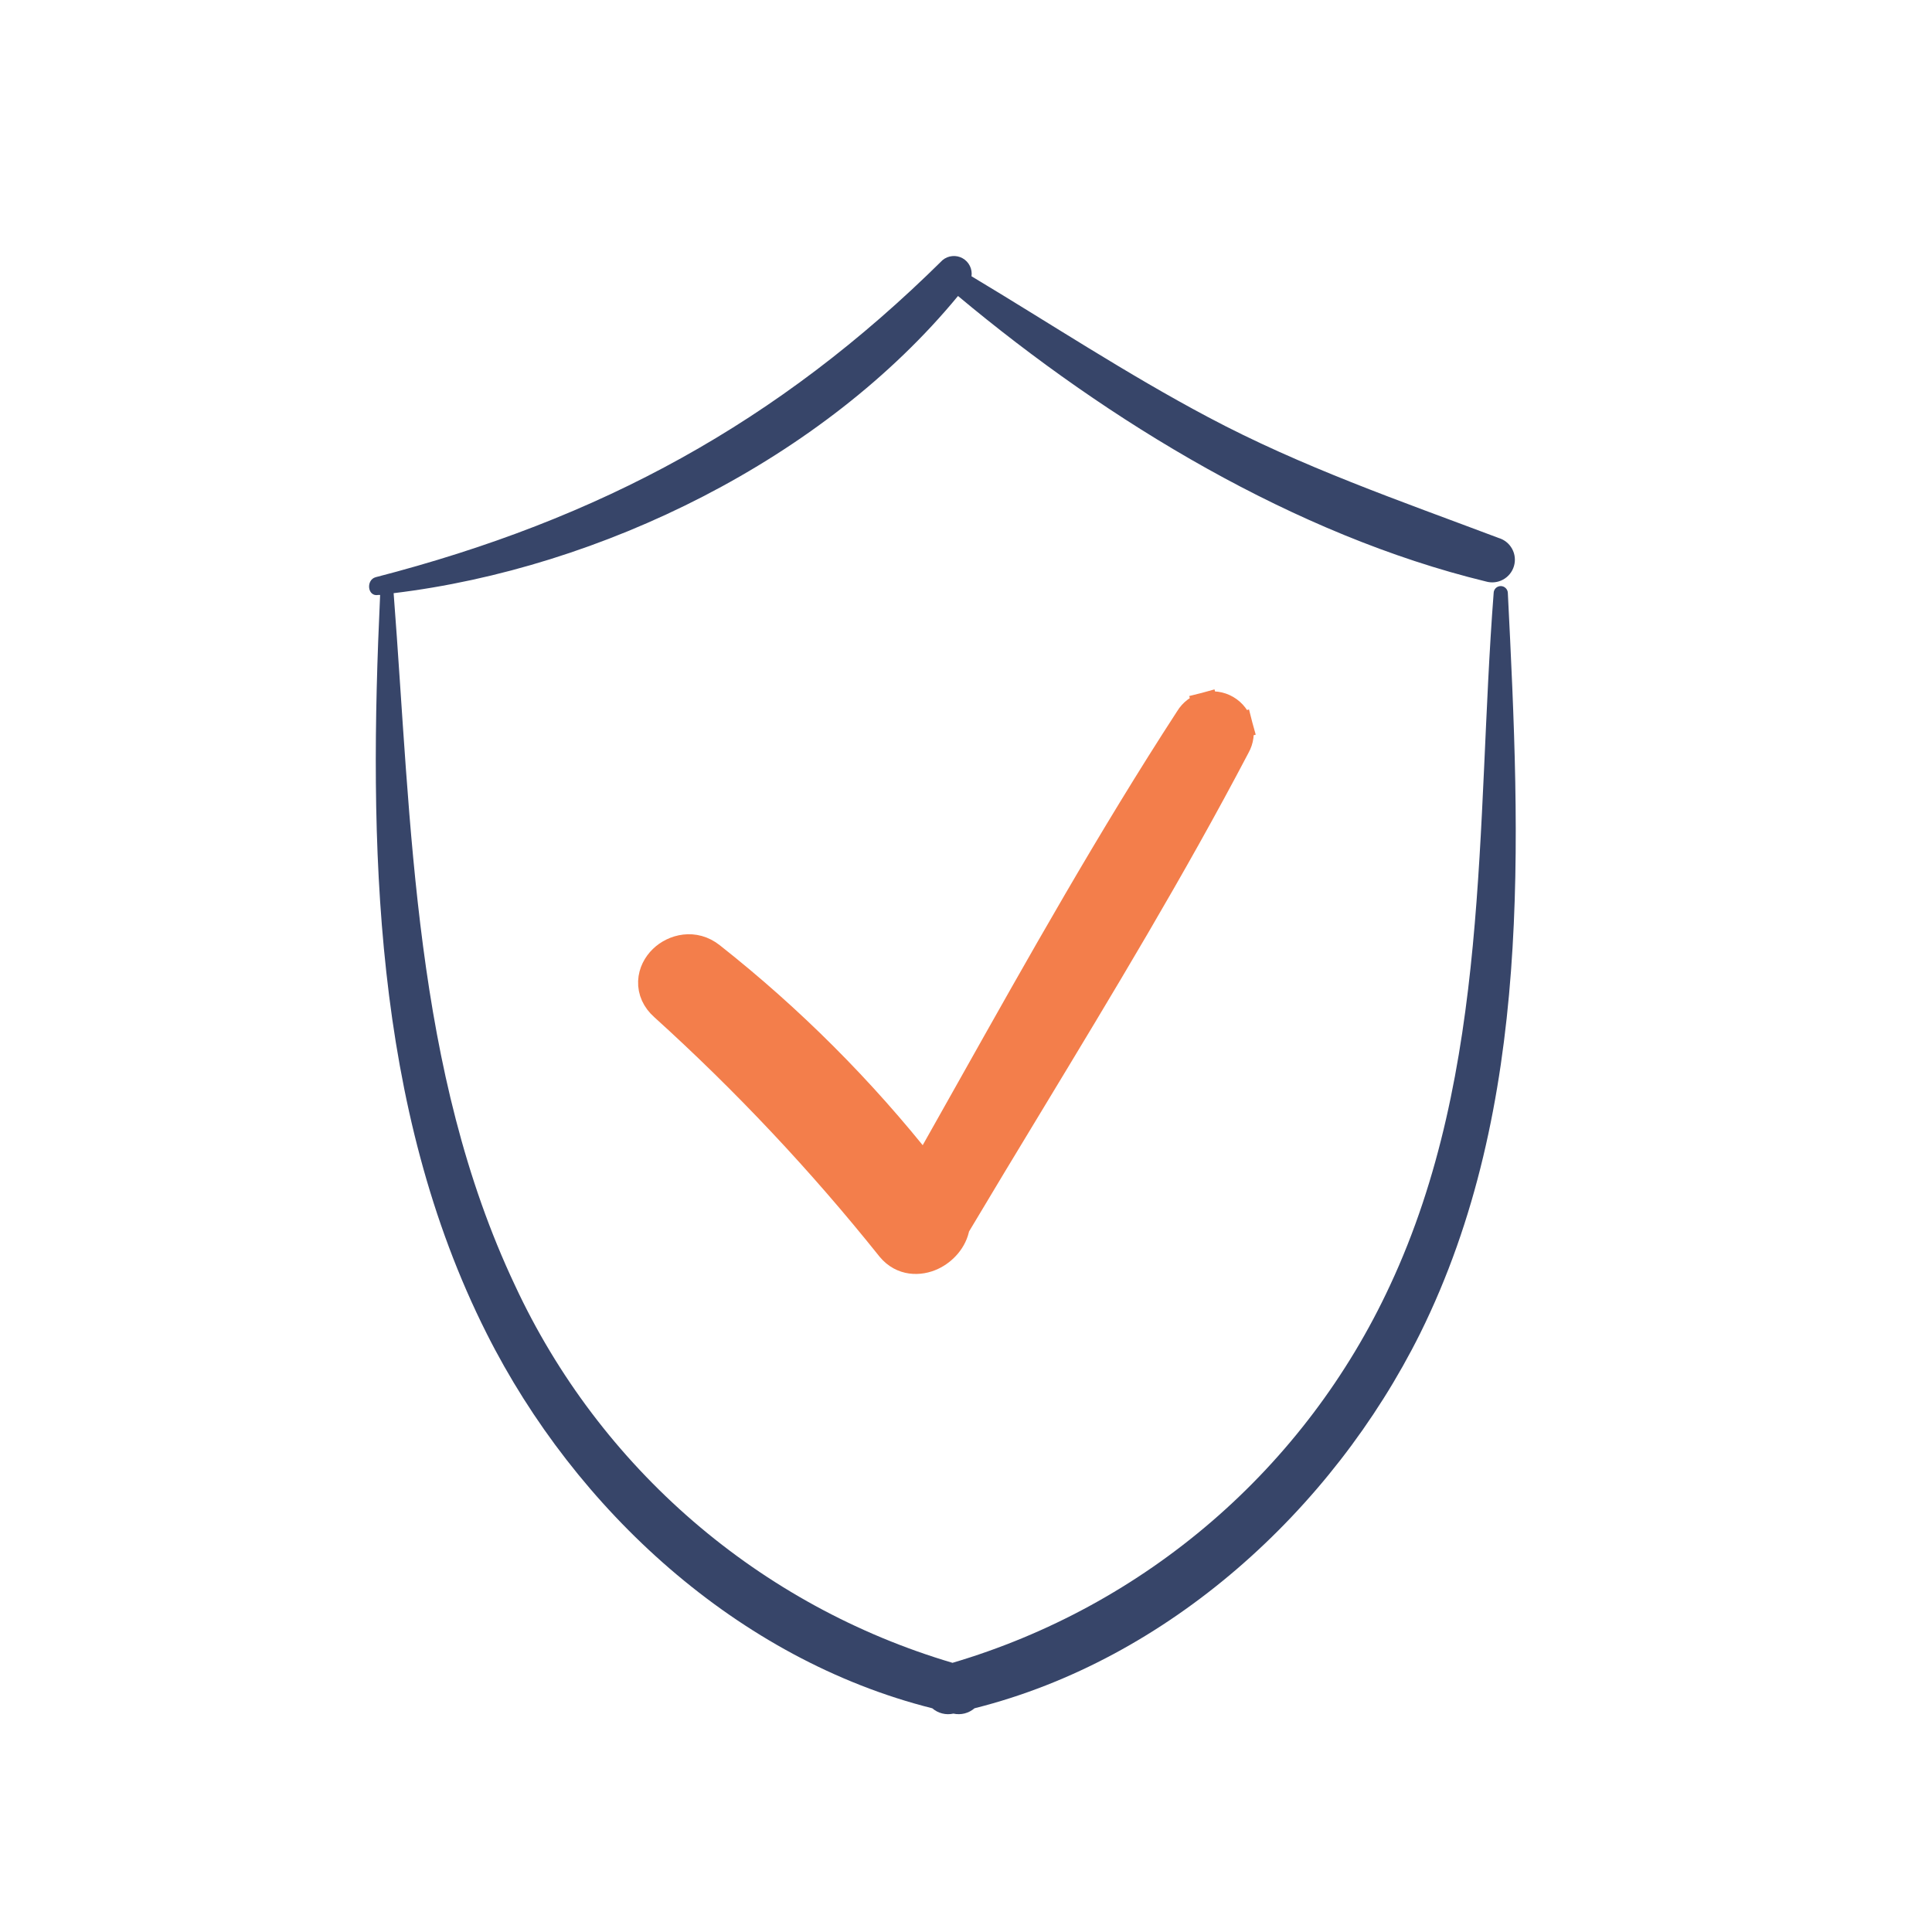
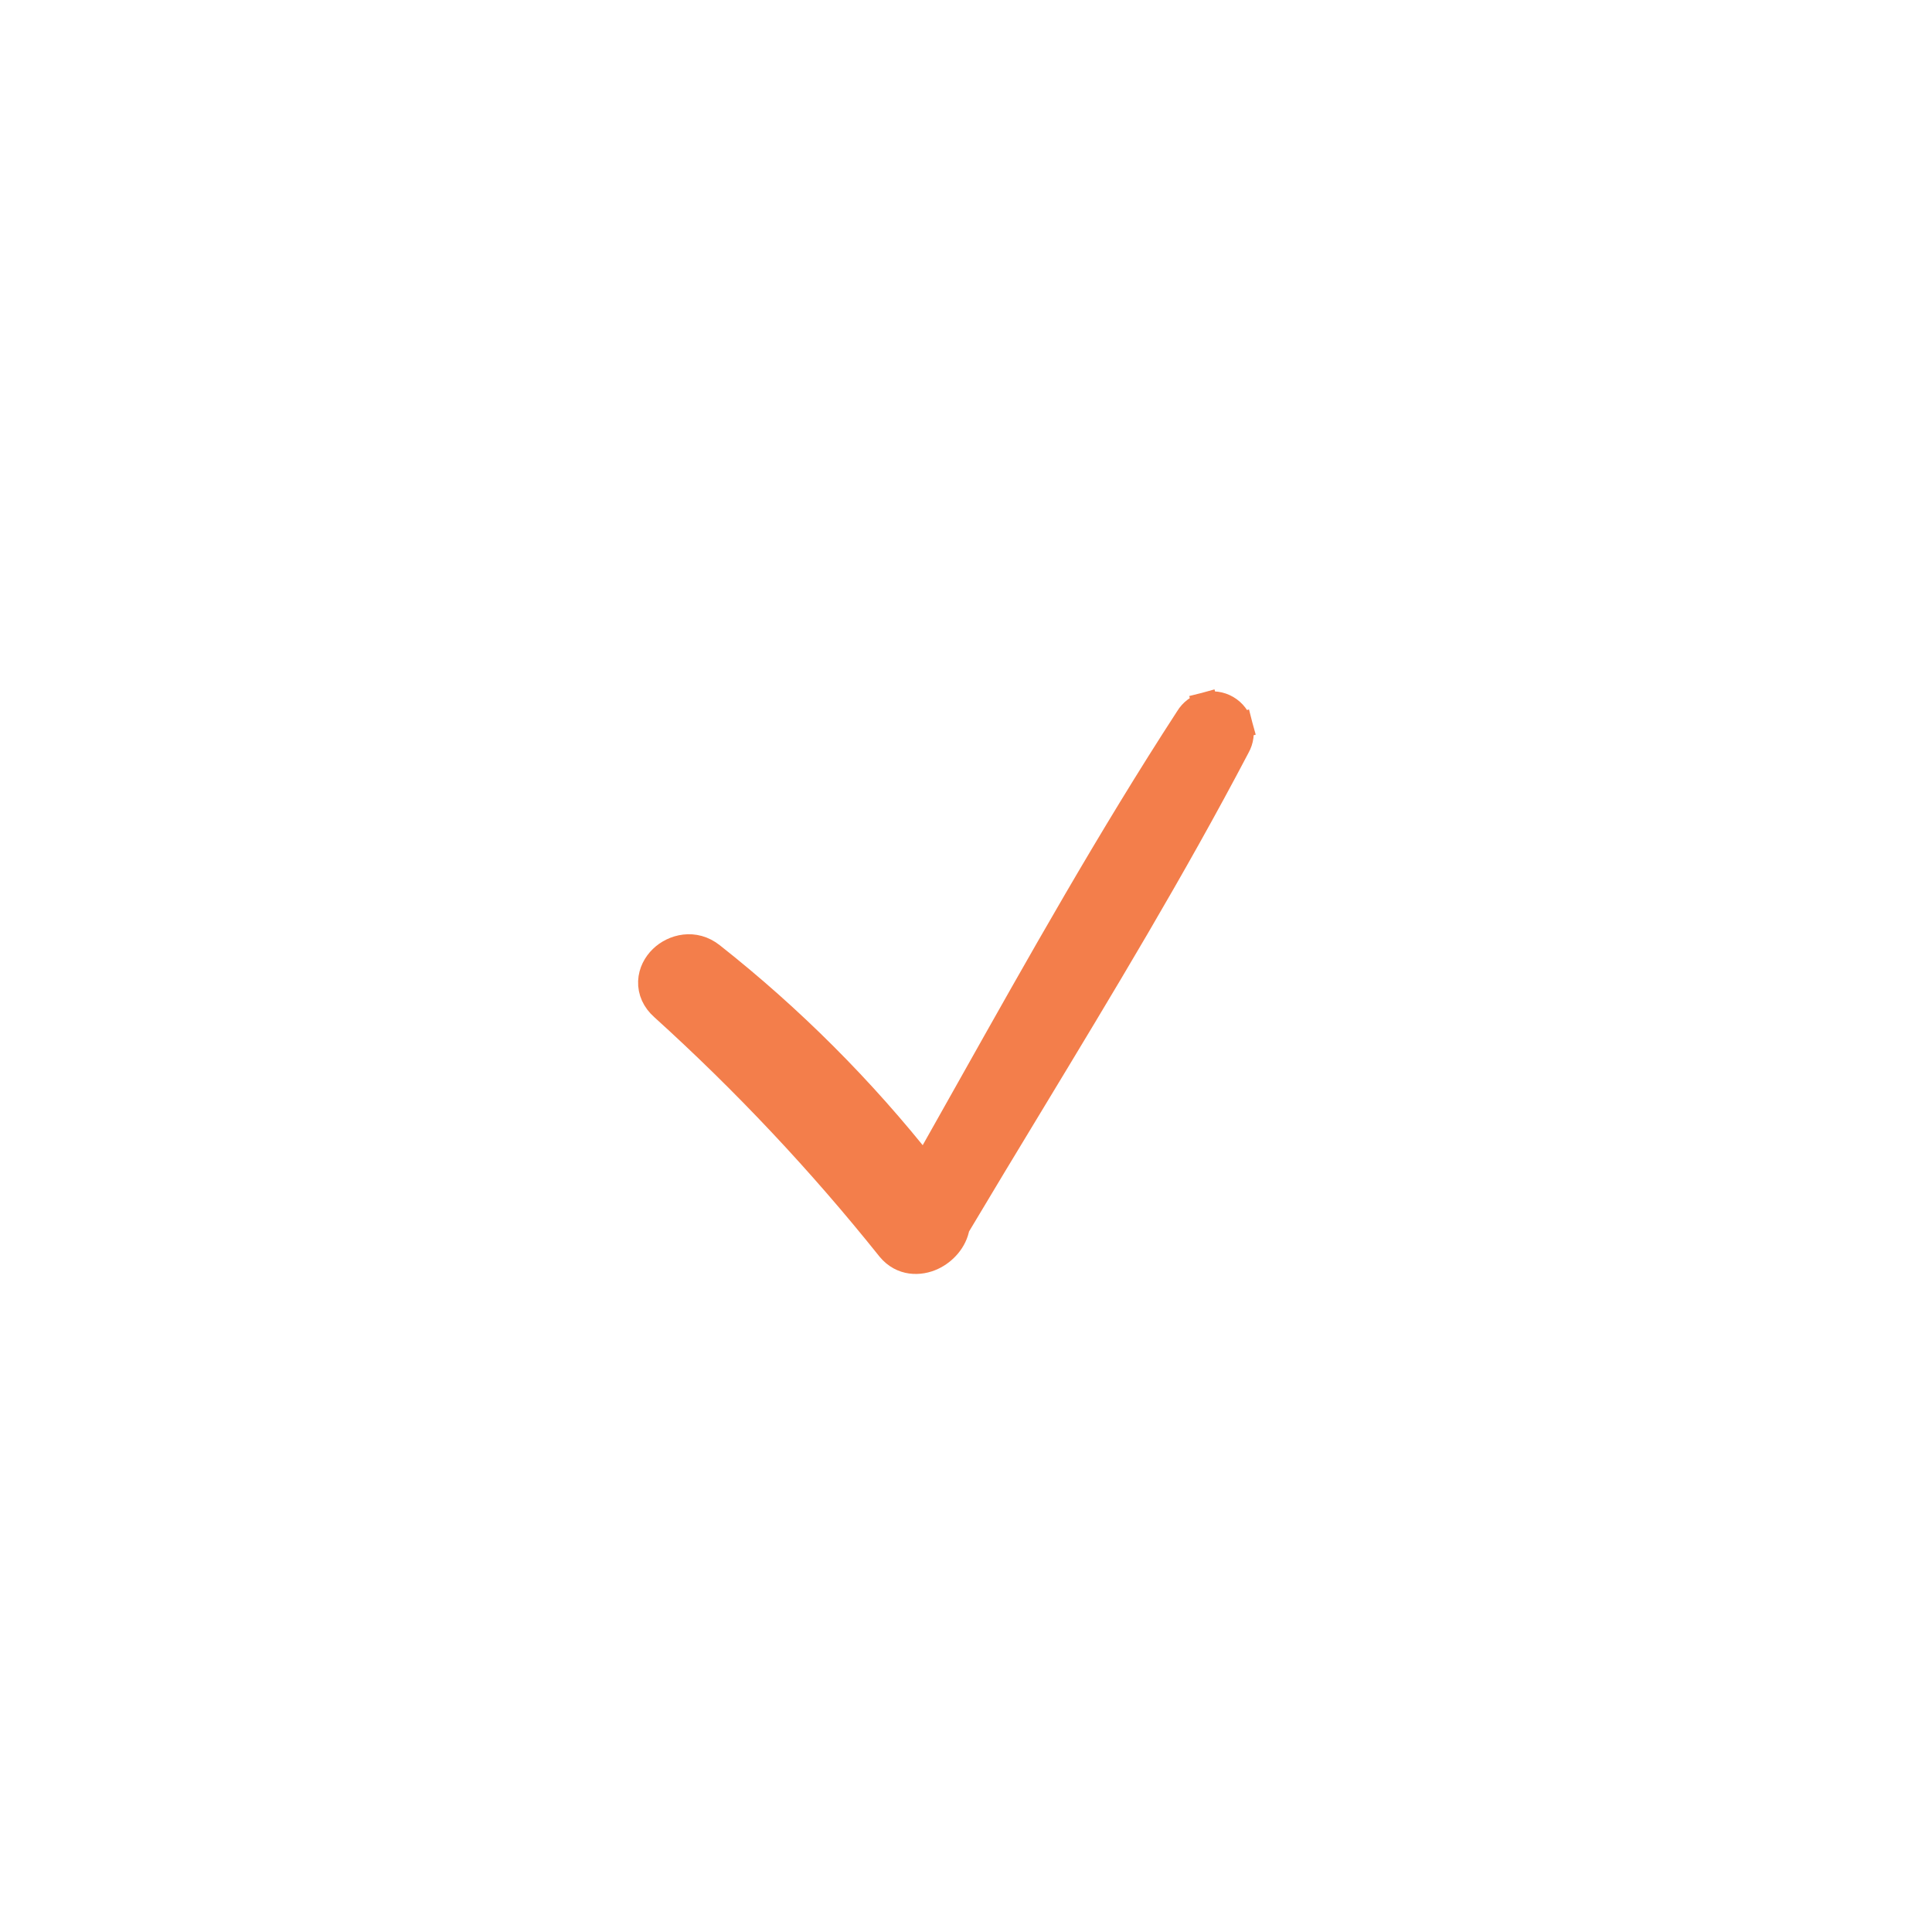
<svg xmlns="http://www.w3.org/2000/svg" width="74" height="74" viewBox="0 0 74 74" fill="none">
-   <path d="M57.754 22.72C57.754 22.648 57.725 22.579 57.674 22.528C57.623 22.477 57.554 22.448 57.482 22.448C57.41 22.448 57.34 22.477 57.289 22.528C57.238 22.579 57.21 22.648 57.21 22.72C56.53 31.56 57.087 41.005 53.238 49.24C51.632 52.7 49.307 55.779 46.418 58.27C43.529 60.762 40.142 62.609 36.483 63.69C32.825 62.608 29.44 60.759 26.551 58.268C23.662 55.776 21.336 52.699 19.728 49.24C15.845 41.026 15.764 31.621 15.077 22.72C23.04 21.761 31.56 17.572 36.694 11.337C42.46 16.158 49.614 20.496 56.91 22.271C57.131 22.336 57.369 22.311 57.571 22.2C57.773 22.09 57.923 21.904 57.988 21.683C58.053 21.462 58.028 21.224 57.917 21.022C57.807 20.82 57.621 20.67 57.4 20.605C53.612 19.177 49.859 17.885 46.268 15.974C43.154 14.322 40.23 12.391 37.211 10.582C37.23 10.446 37.208 10.307 37.147 10.184C37.086 10.061 36.989 9.959 36.869 9.892C36.749 9.825 36.612 9.796 36.475 9.809C36.338 9.821 36.208 9.875 36.102 9.963C29.799 16.199 22.972 19.891 14.39 22.108C14.009 22.21 14.07 22.87 14.492 22.788H14.56C14.118 32.267 14.274 42.413 18.64 51.076C22.04 57.835 28.262 63.561 35.708 65.431C35.817 65.526 35.948 65.594 36.088 65.629C36.229 65.665 36.376 65.667 36.517 65.635C36.659 65.666 36.805 65.664 36.946 65.629C37.086 65.593 37.217 65.525 37.326 65.431C44.752 63.568 51.022 57.842 54.394 51.076C58.719 42.345 58.23 32.24 57.754 22.72Z" fill="#374569" />
  <path d="M34.075 47.815L34.075 47.815L34.081 47.822C34.548 48.385 35.227 48.379 35.718 48.149C36.152 47.946 36.554 47.521 36.642 46.988C37.574 45.423 38.521 43.858 39.471 42.289C42.195 37.788 44.938 33.255 47.382 28.595C47.521 28.349 47.559 28.058 47.486 27.785L47.003 27.913L47.486 27.785C47.413 27.508 47.232 27.271 46.984 27.127C46.736 26.982 46.441 26.943 46.163 27.016L46.291 27.499L46.163 27.016C45.89 27.088 45.657 27.264 45.512 27.506C42.527 32.098 39.824 36.91 37.14 41.687C36.565 42.712 35.99 43.735 35.414 44.754C33.027 41.725 30.291 38.988 27.262 36.599C26.599 36.07 25.799 36.275 25.353 36.708C25.127 36.928 24.956 37.237 24.941 37.591C24.926 37.96 25.083 38.312 25.394 38.587C28.531 41.425 31.434 44.511 34.075 47.815Z" fill="#F37E4B" stroke="#F37E4B" />
</svg>